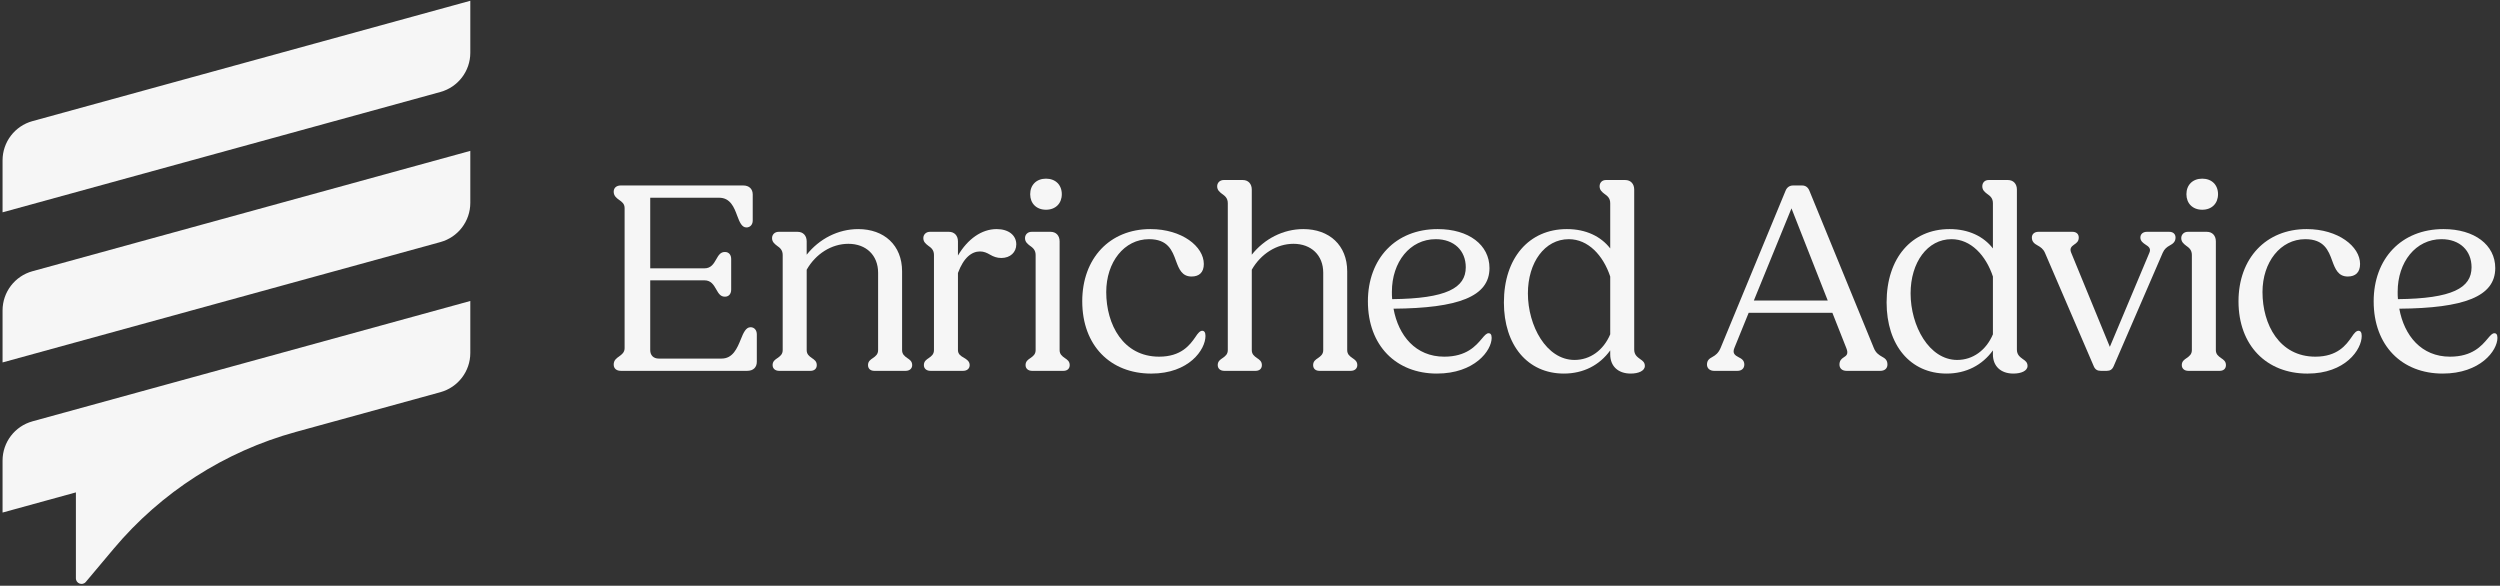
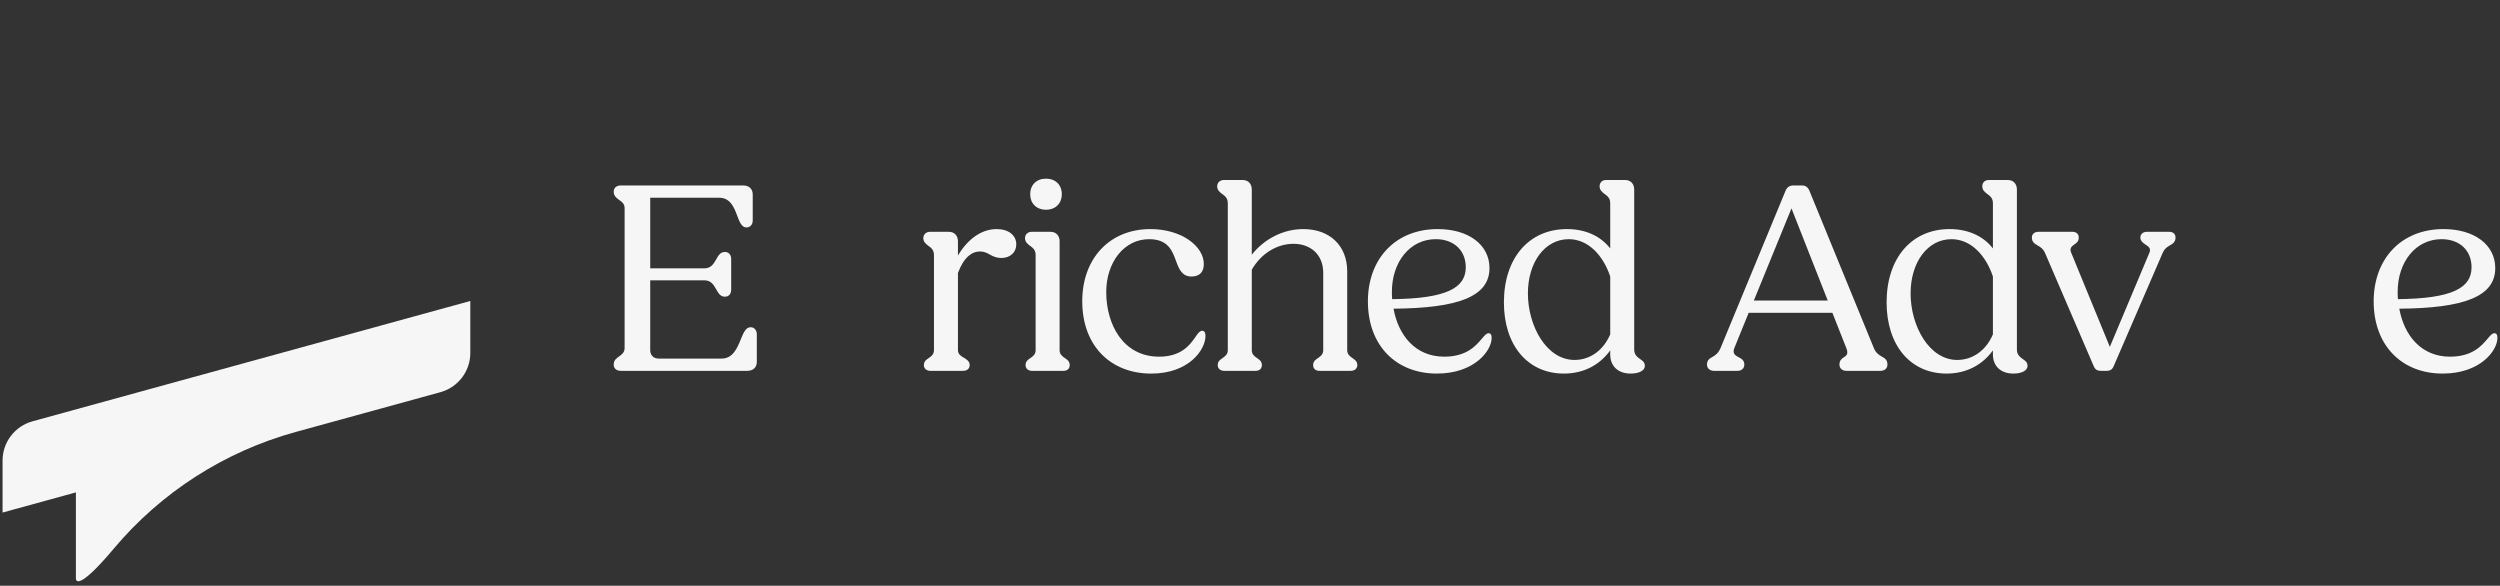
<svg xmlns="http://www.w3.org/2000/svg" width="350" height="82" viewBox="0 0 350 82" fill="none">
  <rect x="0" y="0" width="350" height="82" fill="#333333" stroke="none" />
  <g clip-path="url(#clip0_875_972)">
    <path d="M85.918 51.041C85.918 50.43 86.301 50.164 86.68 49.895C87.063 49.628 87.445 49.322 87.445 48.75V29.133C87.445 28.522 87.063 28.256 86.68 27.988C86.301 27.72 85.918 27.414 85.918 26.842C85.918 26.27 86.337 25.965 86.911 25.965H104.046C104.885 25.965 105.381 26.462 105.381 27.224V30.888C105.381 31.422 105.039 31.843 104.503 31.843C103.855 31.843 103.549 31.117 103.207 30.201C102.788 29.056 102.251 27.683 100.687 27.683H91.031V37.567H98.628C99.543 37.567 99.923 36.918 100.268 36.308C100.61 35.697 100.879 35.277 101.49 35.277C102.061 35.277 102.365 35.697 102.365 36.269V40.544C102.365 41.117 102.06 41.536 101.49 41.536C100.879 41.536 100.611 41.117 100.268 40.506C99.923 39.896 99.543 39.247 98.628 39.247H91.031V49.017C91.031 49.742 91.491 50.2 92.215 50.2H101.03C102.596 50.2 103.206 48.75 103.703 47.529C104.083 46.574 104.428 45.811 105.076 45.811C105.609 45.811 105.954 46.23 105.954 46.804V50.658C105.954 51.421 105.457 51.917 104.619 51.917H86.91C86.337 51.917 85.918 51.612 85.918 51.04L85.918 51.041Z" fill="#F6F6F6" />
-     <path d="M108.164 51.116C108.164 50.583 108.507 50.353 108.852 50.125C109.235 49.858 109.577 49.59 109.577 49.018V35.698C109.577 34.973 109.158 34.668 108.775 34.401C108.433 34.133 108.087 33.866 108.087 33.333C108.087 32.836 108.47 32.456 109.003 32.456H111.677C112.439 32.456 112.935 32.989 112.935 33.791V35.66C114.69 33.447 117.324 32.073 120.149 32.073C123.773 32.073 126.292 34.325 126.292 37.988V49.018C126.292 49.591 126.637 49.859 127.017 50.126C127.362 50.354 127.705 50.584 127.705 51.117C127.705 51.614 127.323 51.919 126.789 51.919H122.401C121.867 51.919 121.522 51.613 121.522 51.117C121.522 50.584 121.867 50.353 122.21 50.126C122.593 49.859 122.935 49.591 122.935 49.018V38.18C122.935 35.737 121.257 34.133 118.774 34.133C116.409 34.133 114.195 35.546 112.936 37.761V49.019C112.936 49.591 113.278 49.859 113.661 50.126C114.003 50.355 114.349 50.584 114.349 51.118C114.349 51.614 114.004 51.919 113.47 51.919H109.082C108.548 51.919 108.166 51.614 108.166 51.118L108.164 51.116Z" fill="#F6F6F6" />
    <path d="M129.343 51.116C129.343 50.583 129.685 50.353 130.031 50.125C130.413 49.858 130.755 49.59 130.755 49.018V35.698C130.755 34.973 130.336 34.668 129.954 34.401C129.611 34.133 129.266 33.866 129.266 33.333C129.266 32.836 129.648 32.455 130.182 32.455H132.855C133.617 32.455 134.113 32.989 134.113 33.791V35.775C135.486 33.446 137.435 32.072 139.532 32.072C141.213 32.072 142.28 32.949 142.28 34.21C142.28 35.317 141.441 36.118 140.183 36.118C139.572 36.118 139.075 35.927 138.616 35.659C138.16 35.392 137.74 35.203 137.203 35.203C136.059 35.203 134.915 36.041 134.113 38.217V49.018C134.113 49.59 134.533 49.858 134.952 50.086C135.335 50.315 135.754 50.583 135.754 51.116C135.754 51.613 135.372 51.918 134.838 51.918H130.258C129.725 51.918 129.343 51.612 129.343 51.116Z" fill="#F6F6F6" />
    <path d="M143.578 51.116C143.578 50.583 143.921 50.353 144.264 50.125C144.646 49.858 144.988 49.59 144.988 49.018V35.698C144.988 34.973 144.569 34.668 144.189 34.401C143.844 34.133 143.501 33.866 143.501 33.333C143.501 32.836 143.884 32.455 144.417 32.455H147.088C147.853 32.455 148.346 32.989 148.346 33.791V49.018C148.346 49.591 148.691 49.859 149.074 50.126C149.416 50.354 149.759 50.584 149.759 51.117C149.759 51.614 149.417 51.919 148.883 51.919H144.495C143.959 51.919 143.579 51.613 143.579 51.117L143.578 51.116ZM144.226 27.187C144.226 25.889 145.105 25.012 146.44 25.012C147.776 25.012 148.652 25.889 148.652 27.187C148.652 28.485 147.776 29.363 146.44 29.363C145.105 29.363 144.226 28.485 144.226 27.187Z" fill="#F6F6F6" />
    <path d="M151.514 42.186C151.514 36.155 155.369 32.072 161.056 32.072C165.482 32.072 168.535 34.514 168.535 36.957C168.535 38.14 167.887 38.712 166.817 38.712C165.482 38.712 165.063 37.682 164.643 36.538C164.11 35.049 163.499 33.485 160.865 33.485C157.393 33.485 154.873 36.691 154.873 40.889C154.873 45.43 157.238 49.934 162.278 49.934C165.368 49.934 166.59 48.294 167.354 47.187C167.697 46.652 168.002 46.309 168.308 46.309C168.576 46.309 168.767 46.501 168.767 47.034C168.767 48.943 166.476 52.302 161.171 52.302C155.447 52.302 151.515 48.37 151.515 42.188L151.514 42.186Z" fill="#F6F6F6" />
    <path d="M170.481 51.116C170.481 50.583 170.823 50.353 171.166 50.125C171.549 49.858 171.891 49.59 171.891 49.018V28.447C171.891 27.721 171.472 27.415 171.092 27.148C170.747 26.882 170.404 26.615 170.404 26.08C170.404 25.583 170.787 25.203 171.32 25.203H173.991C174.756 25.203 175.249 25.738 175.249 26.538V35.659C177.007 33.446 179.64 32.072 182.463 32.072C186.09 32.072 188.609 34.324 188.609 37.988V49.018C188.609 49.59 188.951 49.858 189.334 50.125C189.676 50.353 190.022 50.583 190.022 51.116C190.022 51.613 189.639 51.918 189.106 51.918H184.715C184.181 51.918 183.839 51.612 183.839 51.116C183.839 50.583 184.181 50.353 184.527 50.125C184.907 49.858 185.252 49.59 185.252 49.018V38.179C185.252 35.737 183.571 34.133 181.091 34.133C178.726 34.133 176.512 35.545 175.25 37.76V49.018C175.25 49.591 175.595 49.859 175.977 50.126C176.32 50.354 176.663 50.584 176.663 51.117C176.663 51.614 176.32 51.919 175.787 51.919H171.399C170.862 51.919 170.483 51.613 170.483 51.117L170.481 51.116Z" fill="#F6F6F6" />
    <path d="M191.506 42.186C191.506 36.233 195.361 32.072 201.276 32.072C205.628 32.072 208.527 34.287 208.527 37.53C208.527 41.538 204.138 43.141 195.093 43.217C195.781 46.995 198.186 49.934 202.192 49.934C205.322 49.934 206.621 48.407 207.46 47.415C207.842 46.956 208.108 46.65 208.413 46.65C208.642 46.65 208.832 46.804 208.832 47.299C208.832 49.093 206.43 52.3 201.162 52.3C195.475 52.3 191.506 48.407 191.506 42.186ZM194.901 41.881C202.498 41.804 205.208 40.316 205.208 37.415C205.208 35.086 203.567 33.484 201.008 33.484C197.384 33.484 194.865 36.69 194.865 40.849C194.865 41.193 194.865 41.537 194.902 41.881H194.901Z" fill="#F6F6F6" />
    <path d="M210.547 42.339C210.547 36.118 214.057 32.072 219.364 32.072C222.035 32.072 224.132 33.102 225.431 34.781V28.447C225.431 27.721 225.011 27.415 224.629 27.148C224.287 26.882 223.944 26.615 223.944 26.08C223.944 25.583 224.286 25.203 224.819 25.203H227.531C228.293 25.203 228.789 25.738 228.789 26.538V48.942C228.789 49.667 229.208 49.972 229.628 50.277C229.973 50.506 230.278 50.735 230.278 51.231C230.278 51.919 229.4 52.3 228.293 52.3C226.5 52.3 225.431 51.231 225.431 49.628V49.056C223.944 51.116 221.69 52.3 218.941 52.3C213.868 52.3 210.546 48.331 210.546 42.339H210.547ZM220.432 50.392C222.606 50.392 224.478 49.056 225.431 46.805V38.712C224.438 35.736 222.341 33.485 219.63 33.485C216.271 33.485 213.906 36.73 213.906 41.08C213.906 45.621 216.5 50.392 220.432 50.392Z" fill="#F6F6F6" />
    <path d="M238.977 51.041C238.977 50.43 239.319 50.2 239.739 49.972C240.158 49.742 240.578 49.438 240.883 48.713L249.968 26.73C250.157 26.233 250.539 25.966 251.035 25.966H252.294C252.79 25.966 253.135 26.233 253.327 26.73L262.332 48.713C262.6 49.399 263.057 49.704 263.477 49.934C263.896 50.164 264.241 50.392 264.241 51.041C264.241 51.575 263.859 51.919 263.249 51.919H258.517C257.907 51.919 257.524 51.575 257.524 51.041C257.524 50.508 257.79 50.24 258.095 50.049C258.517 49.782 258.823 49.553 258.478 48.714L256.532 43.789H244.815L242.829 48.675C242.487 49.476 242.906 49.743 243.403 50.01C243.786 50.201 244.205 50.43 244.205 51.041C244.205 51.575 243.822 51.919 243.251 51.919H239.967C239.396 51.919 238.977 51.575 238.977 51.041L238.977 51.041ZM255.883 42.071L250.807 29.171L245.539 42.071H255.883Z" fill="#F6F6F6" />
    <path d="M264.124 42.339C264.124 36.118 267.634 32.072 272.941 32.072C275.612 32.072 277.709 33.102 279.008 34.781V28.447C279.008 27.721 278.589 27.415 278.206 27.148C277.864 26.882 277.521 26.615 277.521 26.08C277.521 25.583 277.863 25.203 278.397 25.203H281.108C281.87 25.203 282.366 25.738 282.366 26.538V48.942C282.366 49.667 282.785 49.972 283.205 50.277C283.55 50.506 283.855 50.735 283.855 51.231C283.855 51.919 282.977 52.3 281.87 52.3C280.077 52.3 279.008 51.231 279.008 49.628V49.056C277.521 51.116 275.267 52.3 272.519 52.3C267.445 52.3 264.124 48.331 264.124 42.339H264.124ZM274.009 50.392C276.183 50.392 278.055 49.056 279.008 46.805V38.712C278.016 35.736 275.918 33.485 273.207 33.485C269.848 33.485 267.483 36.73 267.483 41.08C267.483 45.621 270.077 50.392 274.009 50.392Z" fill="#F6F6F6" />
    <path d="M293.124 51.269L286.293 35.392C286.064 34.858 285.682 34.591 285.263 34.361C284.843 34.131 284.461 33.865 284.461 33.254C284.461 32.759 284.843 32.454 285.377 32.454H290.148C290.681 32.454 291.026 32.76 291.026 33.254C291.026 33.789 290.721 34.018 290.376 34.247C289.996 34.514 289.728 34.781 289.956 35.353L295.378 48.559L300.911 35.392C301.179 34.781 300.797 34.514 300.377 34.247C300.032 34.017 299.653 33.75 299.653 33.254C299.653 32.758 300.032 32.454 300.569 32.454H303.696C304.232 32.454 304.575 32.76 304.575 33.254C304.575 33.865 304.192 34.131 303.773 34.361C303.354 34.591 303.011 34.858 302.78 35.392L295.912 51.269C295.721 51.727 295.415 51.918 294.956 51.918H294.117C293.62 51.918 293.315 51.727 293.124 51.269Z" fill="#F6F6F6" />
-     <path d="M305.451 51.116C305.451 50.583 305.794 50.353 306.137 50.125C306.519 49.858 306.861 49.59 306.861 49.018V35.698C306.861 34.973 306.442 34.668 306.063 34.401C305.717 34.133 305.375 33.866 305.375 33.333C305.375 32.836 305.757 32.455 306.29 32.455H308.961C309.726 32.455 310.219 32.989 310.219 33.791V49.018C310.219 49.591 310.565 49.859 310.947 50.126C311.289 50.354 311.632 50.584 311.632 51.117C311.632 51.614 311.29 51.919 310.756 51.919H306.368C305.832 51.919 305.452 51.613 305.452 51.117L305.451 51.116ZM306.099 27.187C306.099 25.889 306.978 25.012 308.314 25.012C309.649 25.012 310.525 25.889 310.525 27.187C310.525 28.485 309.649 29.363 308.314 29.363C306.978 29.363 306.099 28.485 306.099 27.187Z" fill="#F6F6F6" />
-     <path d="M313.39 42.186C313.39 36.155 317.242 32.072 322.929 32.072C327.357 32.072 330.411 34.514 330.411 36.957C330.411 38.14 329.76 38.712 328.693 38.712C327.358 38.712 326.938 37.682 326.519 36.538C325.983 35.049 325.371 33.485 322.738 33.485C319.266 33.485 316.749 36.691 316.749 40.889C316.749 45.43 319.114 49.934 324.151 49.934C327.244 49.934 328.465 48.294 329.227 47.187C329.572 46.652 329.878 46.309 330.183 46.309C330.449 46.309 330.64 46.501 330.64 47.034C330.64 48.943 328.351 52.302 323.044 52.302C317.319 52.302 313.39 48.37 313.39 42.188L313.39 42.186Z" fill="#F6F6F6" />
    <path d="M332.314 42.186C332.314 36.233 336.169 32.072 342.085 32.072C346.437 32.072 349.335 34.287 349.335 37.53C349.335 41.538 344.947 43.141 335.901 43.217C336.589 46.995 338.994 49.934 343.001 49.934C346.131 49.934 347.429 48.407 348.268 47.415C348.651 46.956 348.916 46.65 349.222 46.65C349.45 46.65 349.641 46.804 349.641 47.299C349.641 49.093 347.238 52.3 341.97 52.3C336.284 52.3 332.314 48.407 332.314 42.186ZM335.71 41.881C343.306 41.804 346.017 40.316 346.017 37.415C346.017 35.086 344.376 33.484 341.817 33.484C338.192 33.484 335.673 36.69 335.673 40.849C335.673 41.193 335.673 41.537 335.711 41.881H335.71Z" fill="#F6F6F6" />
-     <path d="M4.545 16.957L65.843 0.107V7.387C65.843 9.95 64.13 12.197 61.657 12.877L0.359 29.726V22.447C0.359 19.884 2.072 17.637 4.545 16.957Z" fill="#F6F6F6" />
-     <path d="M4.545 37.971L65.843 21.121V28.401C65.843 30.964 64.13 33.212 61.657 33.891L0.359 50.741V43.461C0.359 40.898 2.072 38.651 4.545 37.971Z" fill="#F6F6F6" />
-     <path d="M4.544 58.986L65.843 42.136V49.415C65.843 51.979 64.129 54.226 61.657 54.906L41.419 60.469C31.459 63.207 22.565 68.909 15.92 76.819L12.015 81.468C11.543 82.03 10.626 81.695 10.626 80.962V68.934L0.359 71.758V64.478C0.359 61.915 2.072 59.668 4.543 58.989L4.544 58.986Z" fill="#F6F6F6" />
+     <path d="M4.544 58.986L65.843 42.136V49.415C65.843 51.979 64.129 54.226 61.657 54.906L41.419 60.469C31.459 63.207 22.565 68.909 15.92 76.819C11.543 82.03 10.626 81.695 10.626 80.962V68.934L0.359 71.758V64.478C0.359 61.915 2.072 59.668 4.543 58.989L4.544 58.986Z" fill="#F6F6F6" />
  </g>
  <defs>
    <clipPath id="clip0_875_972">
      <rect width="350" height="81.855" fill="white" />
    </clipPath>
  </defs>
</svg>